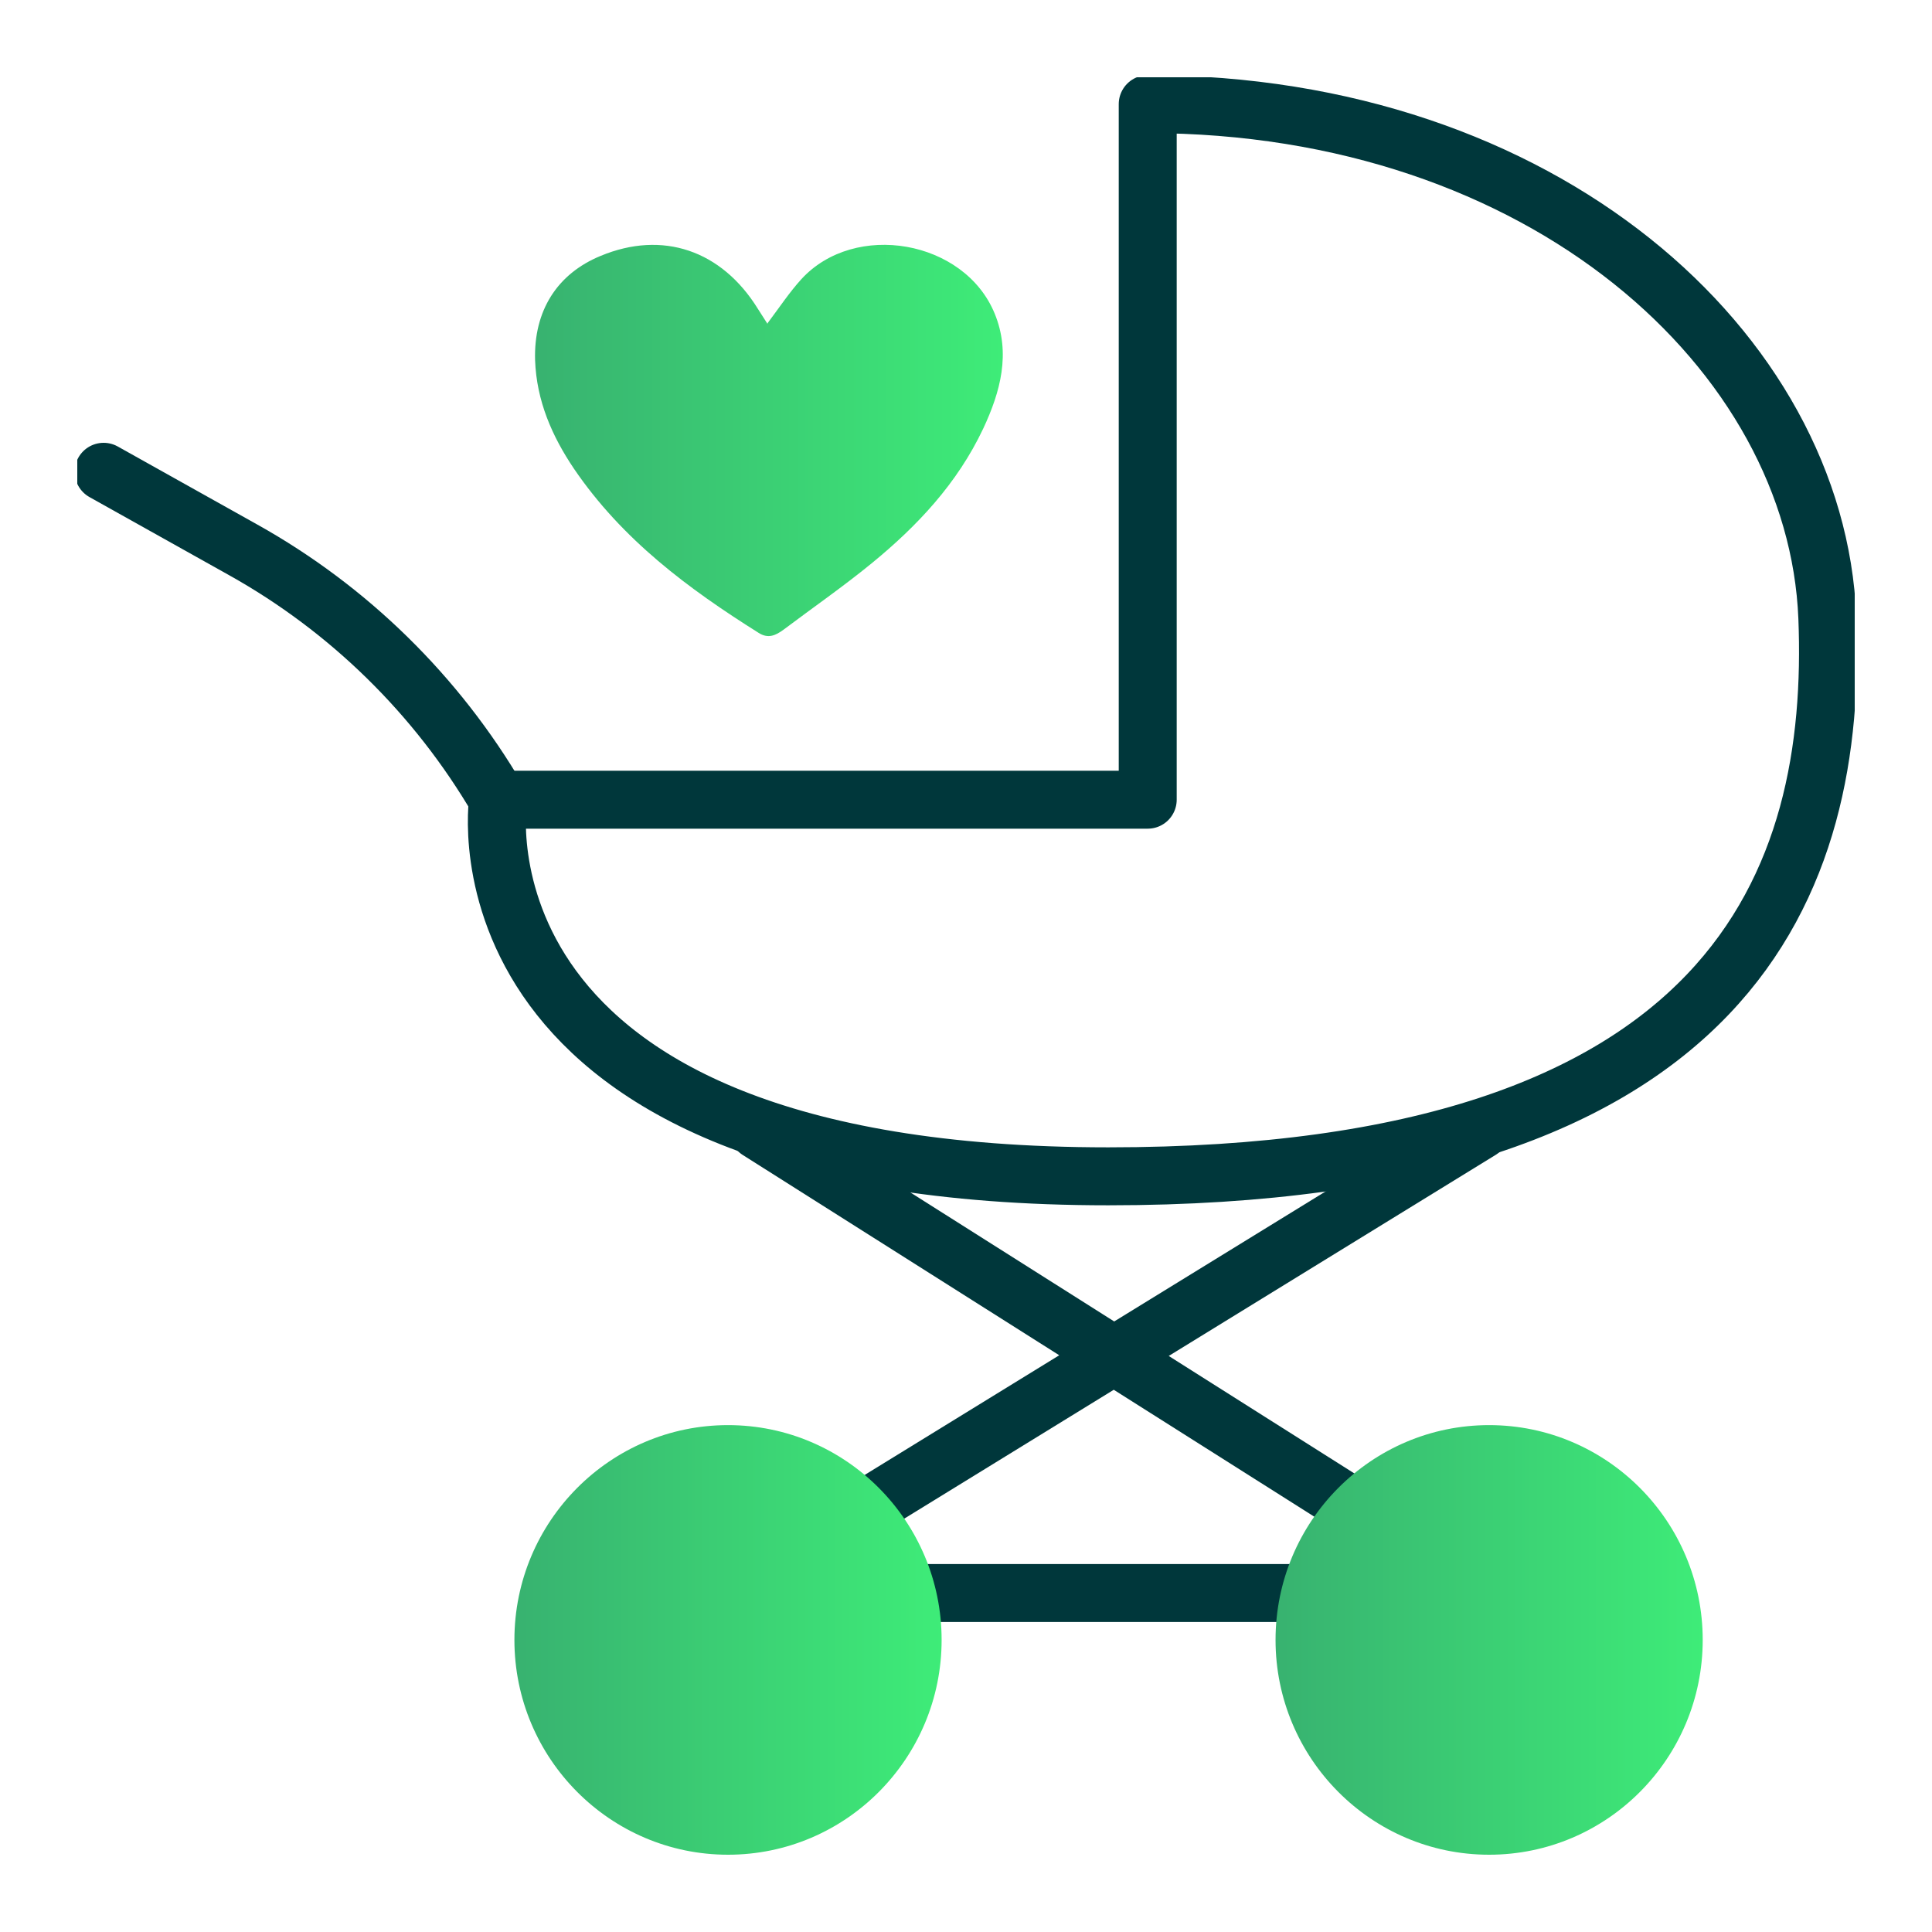
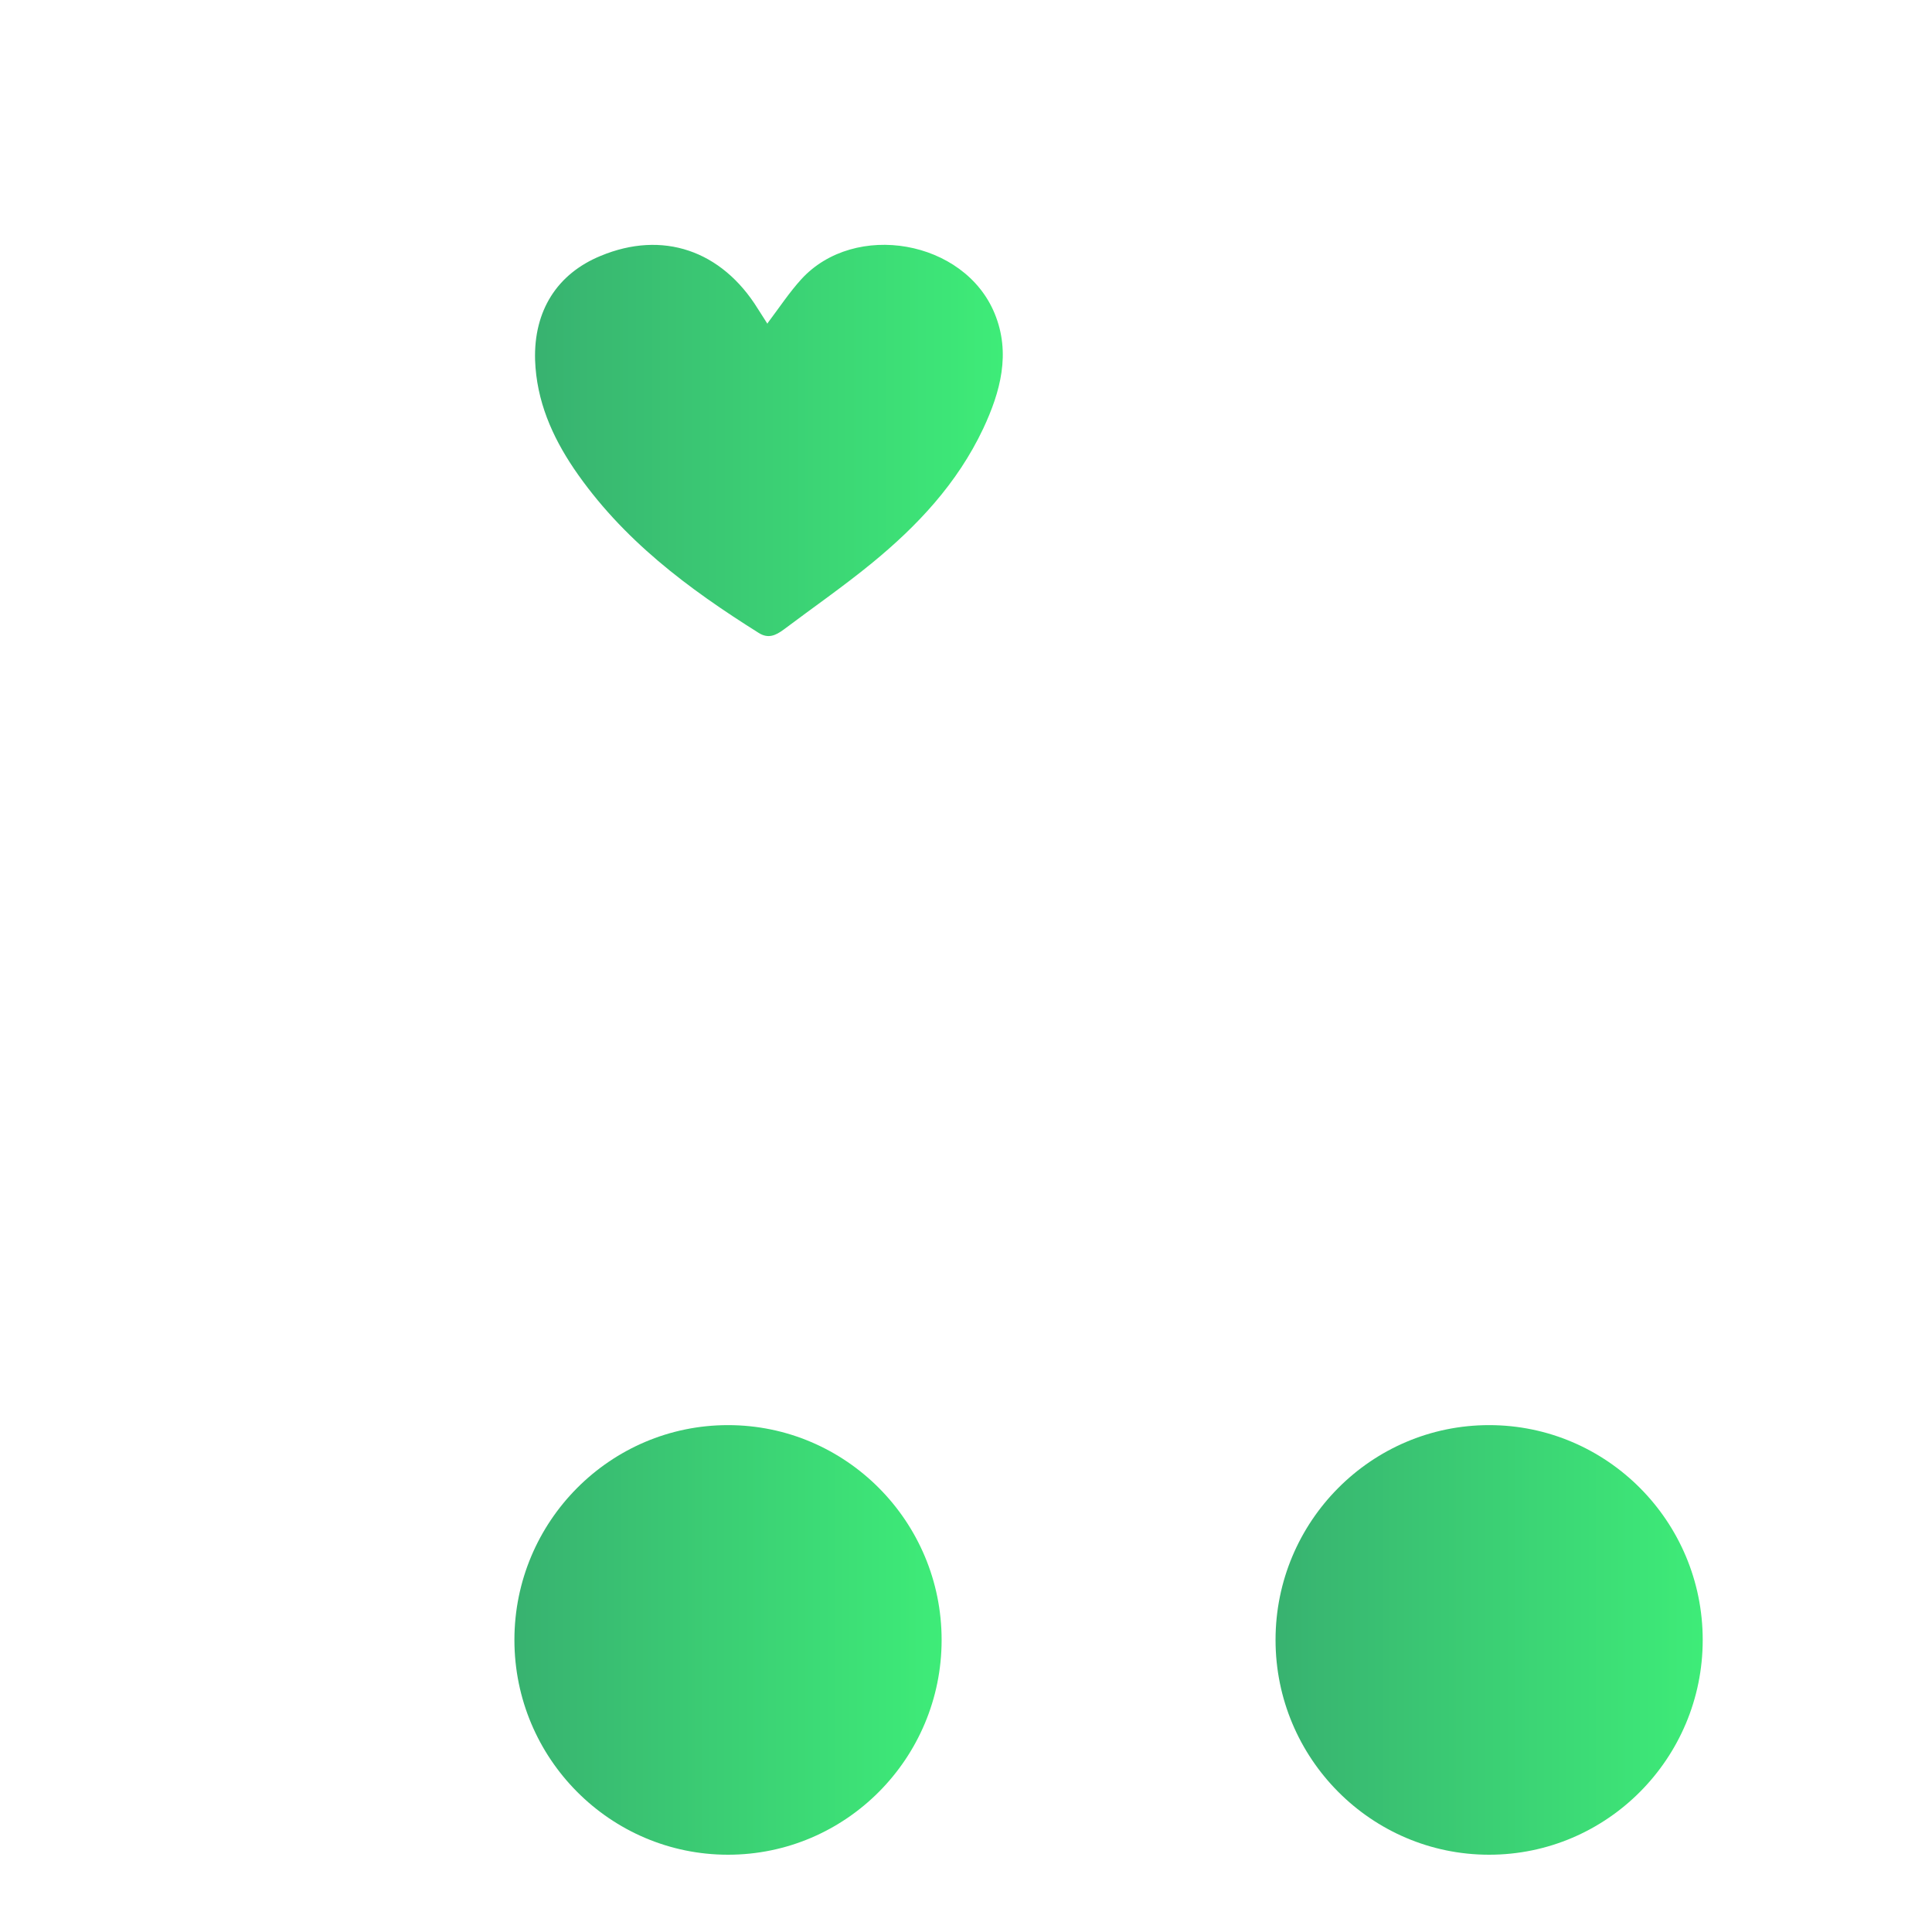
<svg xmlns="http://www.w3.org/2000/svg" width="50" height="50" viewBox="0 0 50 50" fill="none">
  <g clip-path="url(#clip0_763_8984)">
-     <path d="M19.624 29.257L38.538 41.227H18.841L38.317 29.248" stroke="#00373B" stroke-width="1.5" stroke-linecap="round" stroke-linejoin="round" />
    <path d="M38.538 48C41.588 48 44.066 45.508 44.066 42.441C44.066 39.374 41.588 36.882 38.538 36.882C35.489 36.882 33.011 39.374 33.011 42.441C33.011 45.508 35.489 48 38.538 48Z" fill="url(#paint0_linear_763_8984)" />
    <path d="M18.841 48C21.891 48 24.369 45.508 24.369 42.441C24.369 39.374 21.891 36.882 18.841 36.882C15.792 36.882 13.313 39.374 13.313 42.441C13.313 45.508 15.792 48 18.841 48Z" fill="url(#paint1_linear_763_8984)" />
-     <path d="M29.703 2.695V20.696H12.89C12.89 20.696 11.406 30.443 28.681 30.443C44.978 30.443 47.558 22.716 47.291 15.981C47.014 9.097 39.939 2.695 29.703 2.695Z" stroke="#00373B" stroke-width="1.5" stroke-linecap="round" stroke-linejoin="round" />
-     <path d="M12.889 20.696C11.305 17.991 9.029 15.758 6.293 14.23L2.682 12.21" stroke="#00373B" stroke-width="1.5" stroke-linecap="round" stroke-linejoin="round" />
    <path d="M19.864 8.365C20.177 7.948 20.435 7.559 20.739 7.225C22.121 5.715 24.959 6.206 25.742 8.115C26.165 9.143 25.889 10.144 25.447 11.089C24.774 12.516 23.733 13.618 22.554 14.582C21.817 15.184 21.043 15.721 20.278 16.296C20.076 16.444 19.882 16.537 19.634 16.379C17.819 15.239 16.105 13.97 14.852 12.127C14.29 11.293 13.885 10.376 13.848 9.319C13.811 8.041 14.419 7.086 15.543 6.623C17.146 5.956 18.675 6.475 19.615 7.994C19.689 8.115 19.772 8.235 19.864 8.384V8.365Z" fill="url(#paint2_linear_763_8984)" />
  </g>
  <defs>
    <linearGradient id="paint0_linear_763_8984" x1="33.011" y1="42.441" x2="44.066" y2="42.441" gradientUnits="userSpaceOnUse">
      <stop stop-color="#38B270" />
      <stop offset="1" stop-color="#3EEC78" />
    </linearGradient>
    <linearGradient id="paint1_linear_763_8984" x1="13.313" y1="2" x2="24.369" y2="2" gradientUnits="userSpaceOnUse">
      <stop stop-color="#38B270" />
      <stop offset="1" stop-color="#3EEC78" />
    </linearGradient>
    <linearGradient id="paint2_linear_763_8984" x1="13.848" y1="11.385" x2="25.953" y2="11.385" gradientUnits="userSpaceOnUse">
      <stop stop-color="#38B270" />
      <stop offset="1" stop-color="#3EEC78" />
    </linearGradient>
    <clipPath id="clip0_763_8984">
      <rect width="46" height="46" fill="white" transform="translate(2 2)" />
    </clipPath>
  </defs>
</svg>